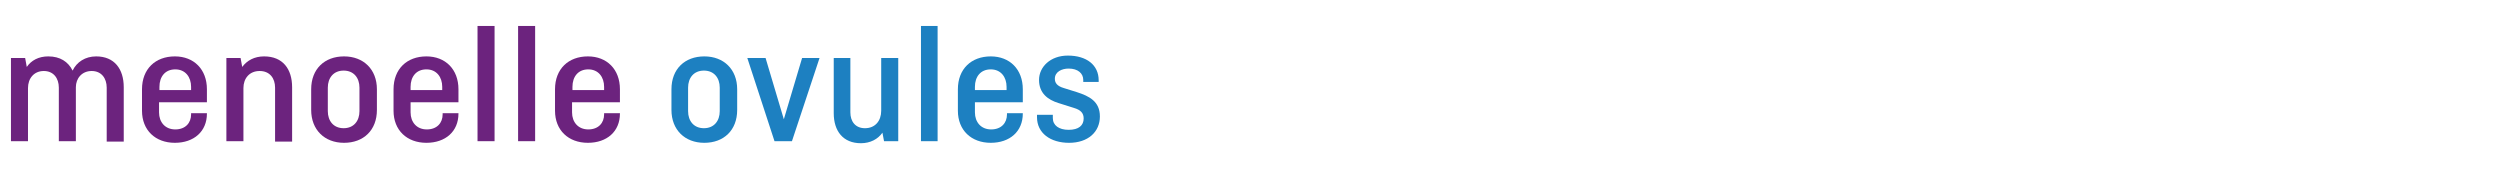
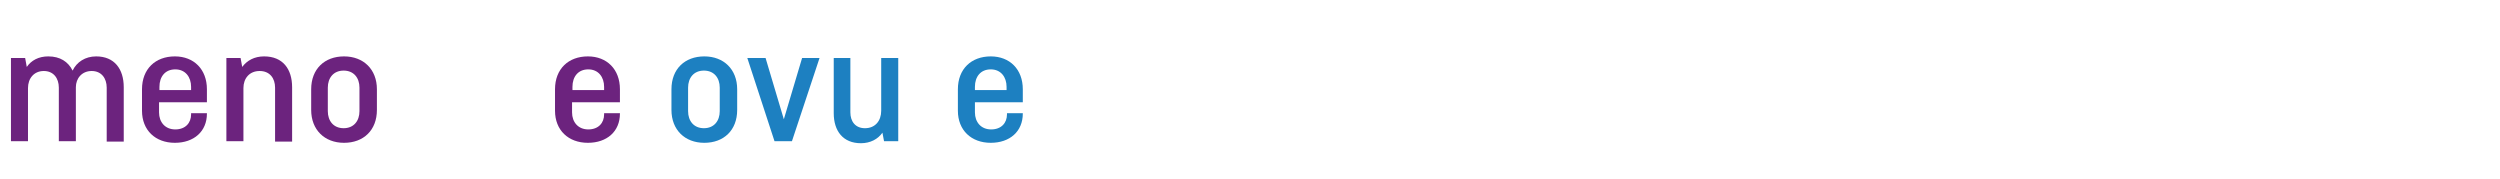
<svg xmlns="http://www.w3.org/2000/svg" version="1.1" id="Laag_1" x="0px" y="0px" viewBox="0 0 616.2 44.2" style="enable-background:new 0 0 616.2 44.2;" xml:space="preserve">
  <style type="text/css">
	.st0{fill:#6C237E;}
	.st1{fill:#1D80C1;}
</style>
  <g>
    <path class="st0" d="M2.7,34.8V14.3h3.5l0.4,2.2c1.1-1.6,2.9-2.6,5.3-2.6c2.9,0,4.9,1.3,6,3.5c1-2.1,3.1-3.5,5.8-3.5   c4.5,0,6.8,3.1,6.8,7.6v13.4h-4.2V21.6c0-2.3-1.3-4.1-3.7-4.1c-2.4,0-3.9,1.8-3.9,4v13.3h-4.2V21.6c0-2.3-1.3-4.1-3.7-4.1   s-3.9,1.8-3.9,4.2v13.1H2.7z" />
    <path class="st0" d="M51,27.8V28c0,4.4-3.2,7.2-7.9,7.2c-4.8,0-8.1-3.1-8.1-7.9V22c0-5,3.3-8.1,8.1-8.1c4.7,0,7.9,3.2,7.9,8.1v3.2   H39.2v2.5c0,2.4,1.5,4.2,4,4.2c2.5,0,3.9-1.6,3.9-3.7v-0.3H51z M39.2,22.2h7.9v-0.8c0-2.4-1.4-4.3-3.9-4.3c-2.5,0-3.9,1.8-3.9,4.3   V22.2z" />
    <path class="st0" d="M55.8,34.8V14.3h3.5l0.4,2.2c1.2-1.6,3-2.6,5.4-2.6c4.6,0,6.9,3.1,6.9,7.6v13.4h-4.2V21.6   c0-2.3-1.3-4.1-3.8-4.1c-2.5,0-4,1.8-4,4.2v13.1H55.8z" />
    <path class="st0" d="M92.9,27.1c0,5-3.3,8.1-8.1,8.1c-4.8,0-8.1-3.2-8.1-8.1V22c0-5,3.3-8.1,8.1-8.1c4.8,0,8.1,3.2,8.1,8.1V27.1z    M80.8,27.4c0,2.4,1.4,4.2,3.9,4.2c2.5,0,3.9-1.8,3.9-4.2v-5.8c0-2.4-1.4-4.2-3.9-4.2c-2.5,0-3.9,1.8-3.9,4.2V27.4z" />
-     <path class="st0" d="M113,27.8V28c0,4.4-3.2,7.2-7.9,7.2c-4.8,0-8.1-3.1-8.1-7.9V22c0-5,3.3-8.1,8.1-8.1c4.7,0,7.9,3.2,7.9,8.1v3.2   h-11.8v2.5c0,2.4,1.5,4.2,4,4.2c2.5,0,3.9-1.6,3.9-3.7v-0.3H113z M101.1,22.2h7.9v-0.8c0-2.4-1.4-4.3-3.9-4.3   c-2.5,0-3.9,1.8-3.9,4.3V22.2z" />
-     <path class="st0" d="M121.9,6.4v28.4h-4.2V6.4H121.9z" />
-     <path class="st0" d="M131.9,6.4v28.4h-4.2V6.4H131.9z" />
    <path class="st0" d="M152.8,27.8V28c0,4.4-3.2,7.2-7.9,7.2c-4.8,0-8.1-3.1-8.1-7.9V22c0-5,3.3-8.1,8.1-8.1c4.7,0,7.9,3.2,7.9,8.1   v3.2H141v2.5c0,2.4,1.5,4.2,4,4.2c2.5,0,3.9-1.6,3.9-3.7v-0.3H152.8z M141,22.2h7.9v-0.8c0-2.4-1.4-4.3-3.9-4.3   c-2.5,0-3.9,1.8-3.9,4.3V22.2z" />
    <path class="st1" d="M181.7,27.1c0,5-3.3,8.1-8.1,8.1s-8.1-3.2-8.1-8.1V22c0-5,3.3-8.1,8.1-8.1s8.1,3.2,8.1,8.1V27.1z M169.6,27.4   c0,2.4,1.4,4.2,3.9,4.2s3.9-1.8,3.9-4.2v-5.8c0-2.4-1.4-4.2-3.9-4.2s-3.9,1.8-3.9,4.2V27.4z" />
    <path class="st1" d="M190.9,34.8l-6.7-20.5h4.5l4.5,15.1l4.5-15.1h4.3l-6.8,20.5H190.9z" />
    <path class="st1" d="M205.4,14.3h4.2v13.4c0,2.2,1.2,3.9,3.6,3.9c2.5,0,4-1.8,4-4.3v-13h4.2v20.5h-3.5l-0.4-2.1   c-1.1,1.6-3,2.6-5.3,2.6c-4.4,0-6.7-3-6.7-7.4V14.3z" />
-     <path class="st1" d="M231.1,6.4v28.4H227V6.4H231.1z" />
+     <path class="st1" d="M231.1,6.4v28.4V6.4H231.1z" />
    <path class="st1" d="M252.1,27.8V28c0,4.4-3.2,7.2-7.9,7.2c-4.8,0-8.1-3.1-8.1-7.9V22c0-5,3.3-8.1,8.1-8.1c4.7,0,7.9,3.2,7.9,8.1   v3.2h-11.8v2.5c0,2.4,1.5,4.2,4,4.2c2.5,0,3.9-1.6,3.9-3.7v-0.3H252.1z M240.2,22.2h7.9v-0.8c0-2.4-1.4-4.3-3.9-4.3   c-2.5,0-3.9,1.8-3.9,4.3V22.2z" />
-     <path class="st1" d="M259.5,28.3v0.8c0,1.8,1.5,2.9,3.9,2.9c2.5,0,3.7-1.1,3.7-2.8c0-1.3-0.7-2.1-2.4-2.6l-3.8-1.2   c-2.6-0.8-4.8-2.4-4.8-5.7c0-3.2,2.8-6,7.1-6c4.6,0,7.6,2.3,7.6,6.1v0.4H267v-0.5c0-1.6-1.3-2.8-3.6-2.8c-1.7,0-3.4,0.8-3.4,2.5   c0,1,0.5,1.8,2.2,2.3l3.2,1c3.1,1,5.7,2.3,5.7,6c0,3.8-2.9,6.5-7.6,6.5c-4.6,0-7.9-2.4-7.9-6.3v-0.6H259.5z" />
  </g>
</svg>